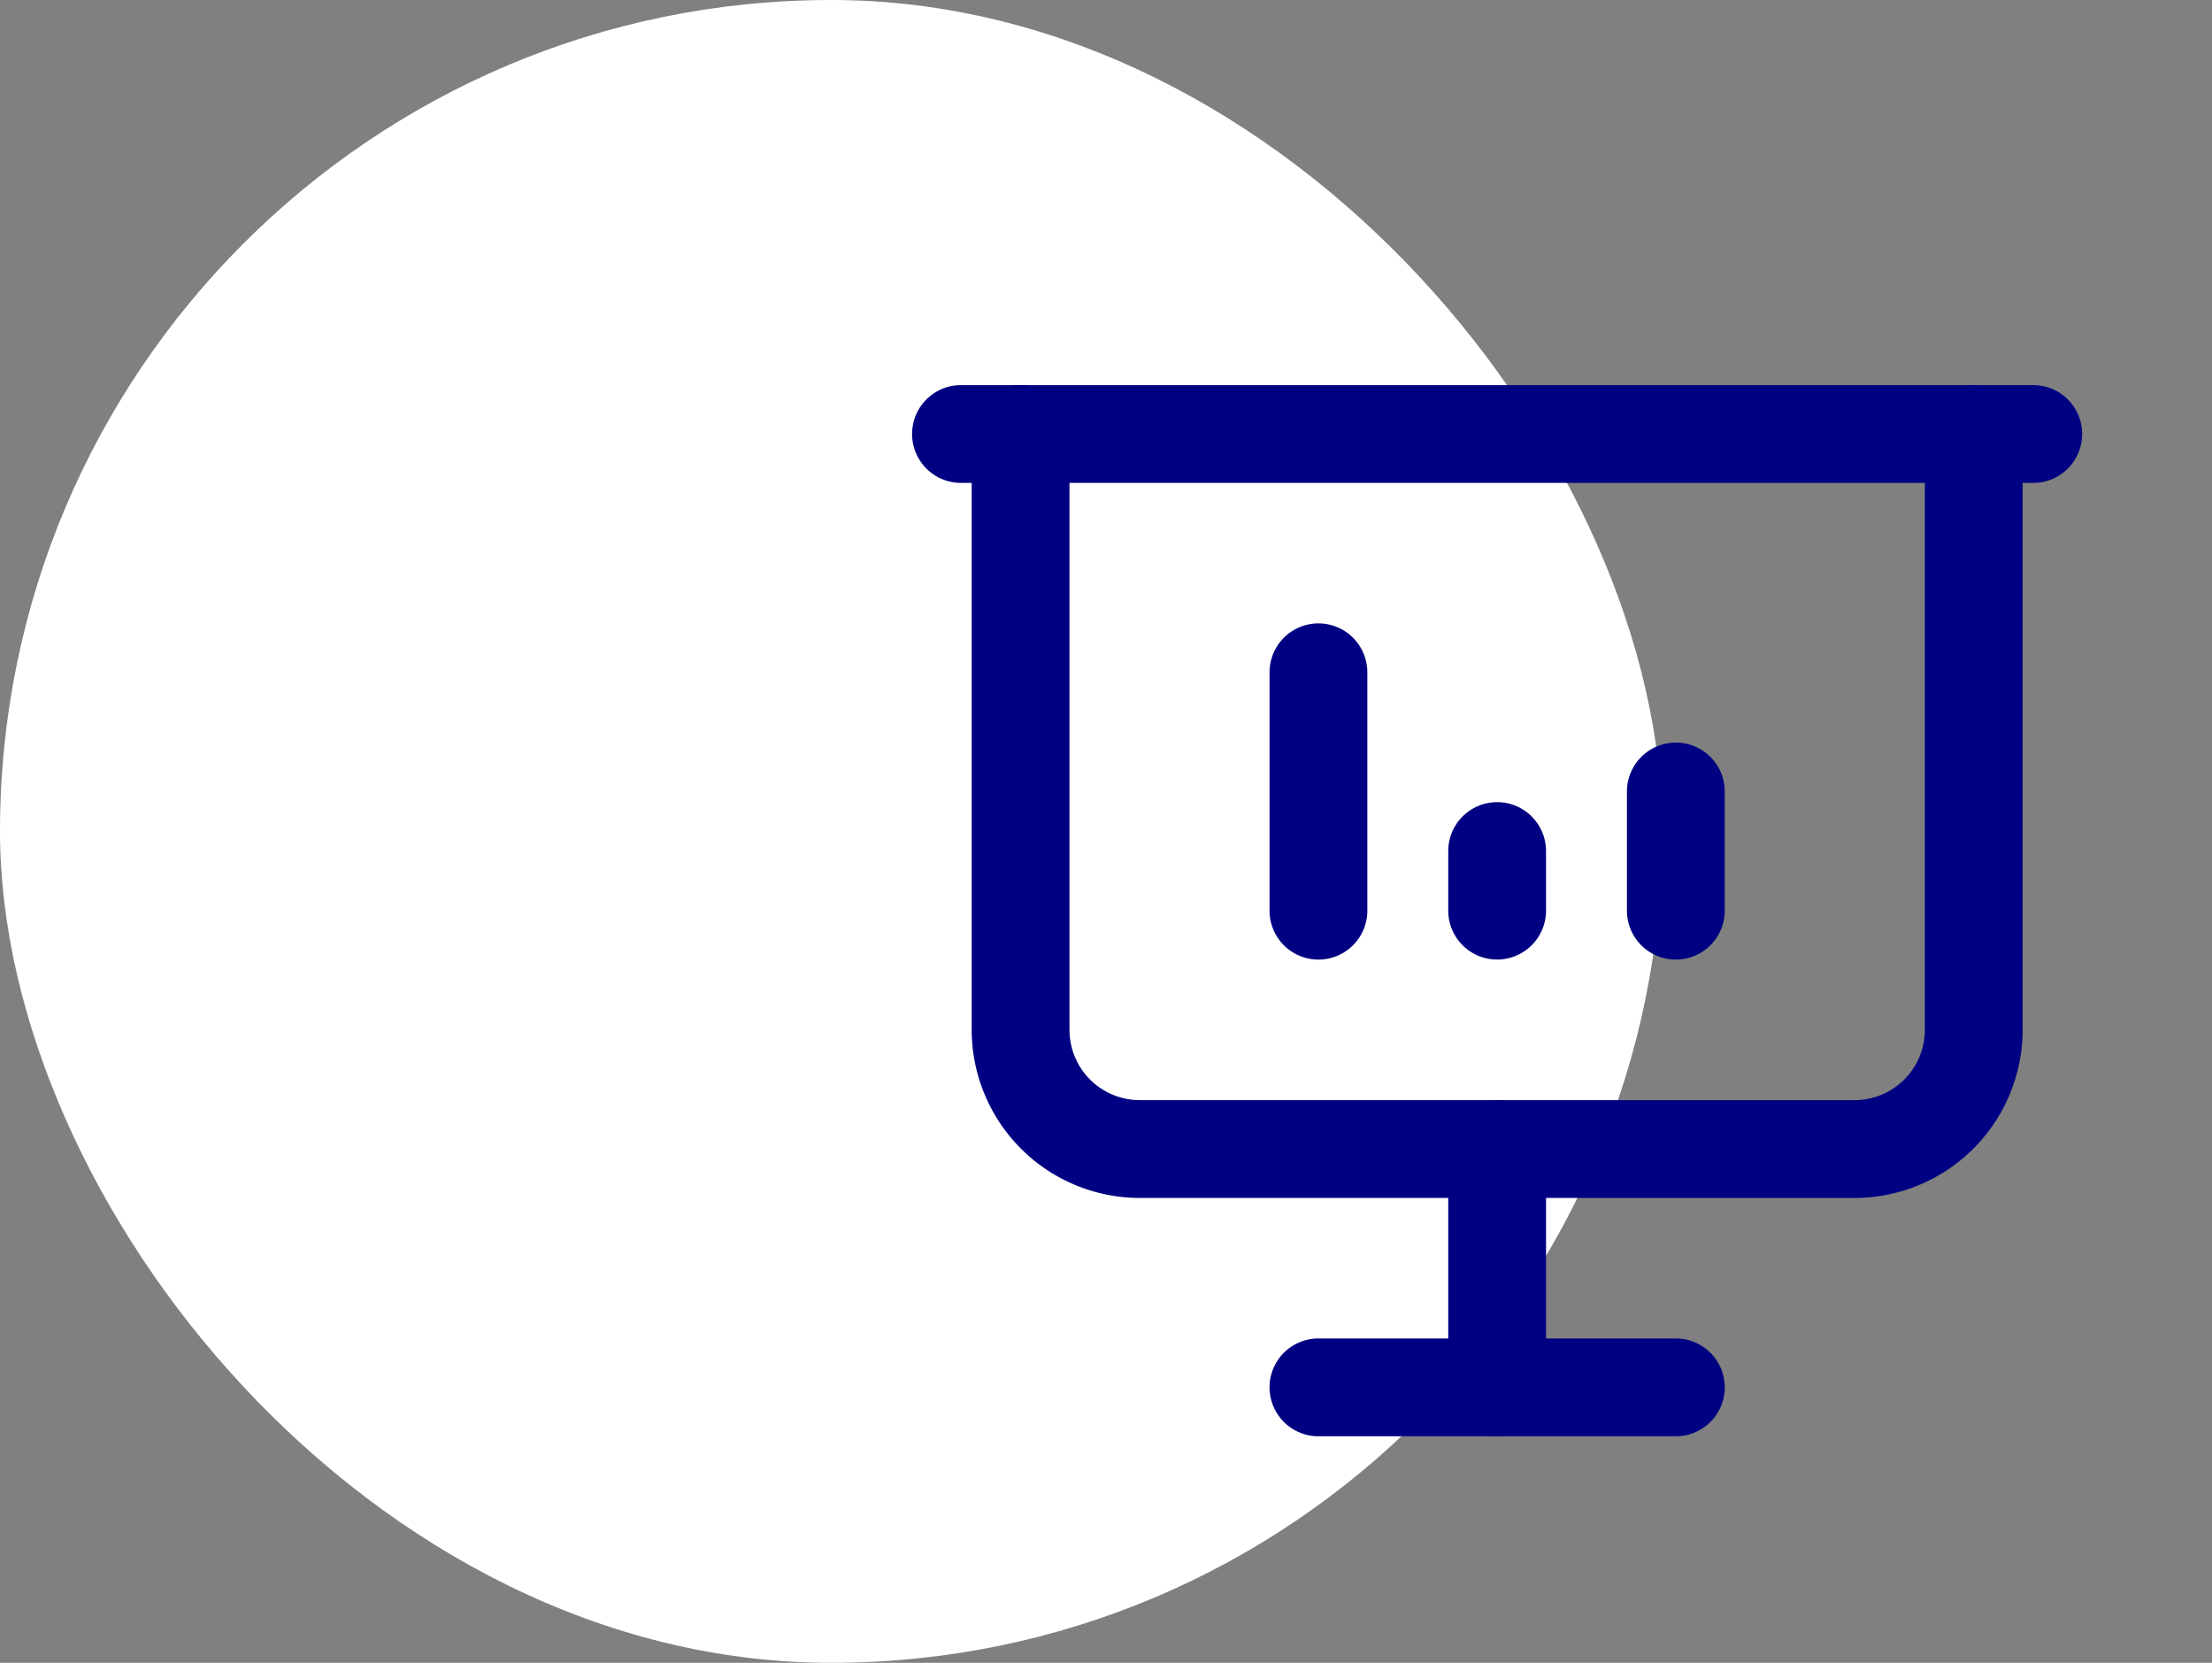
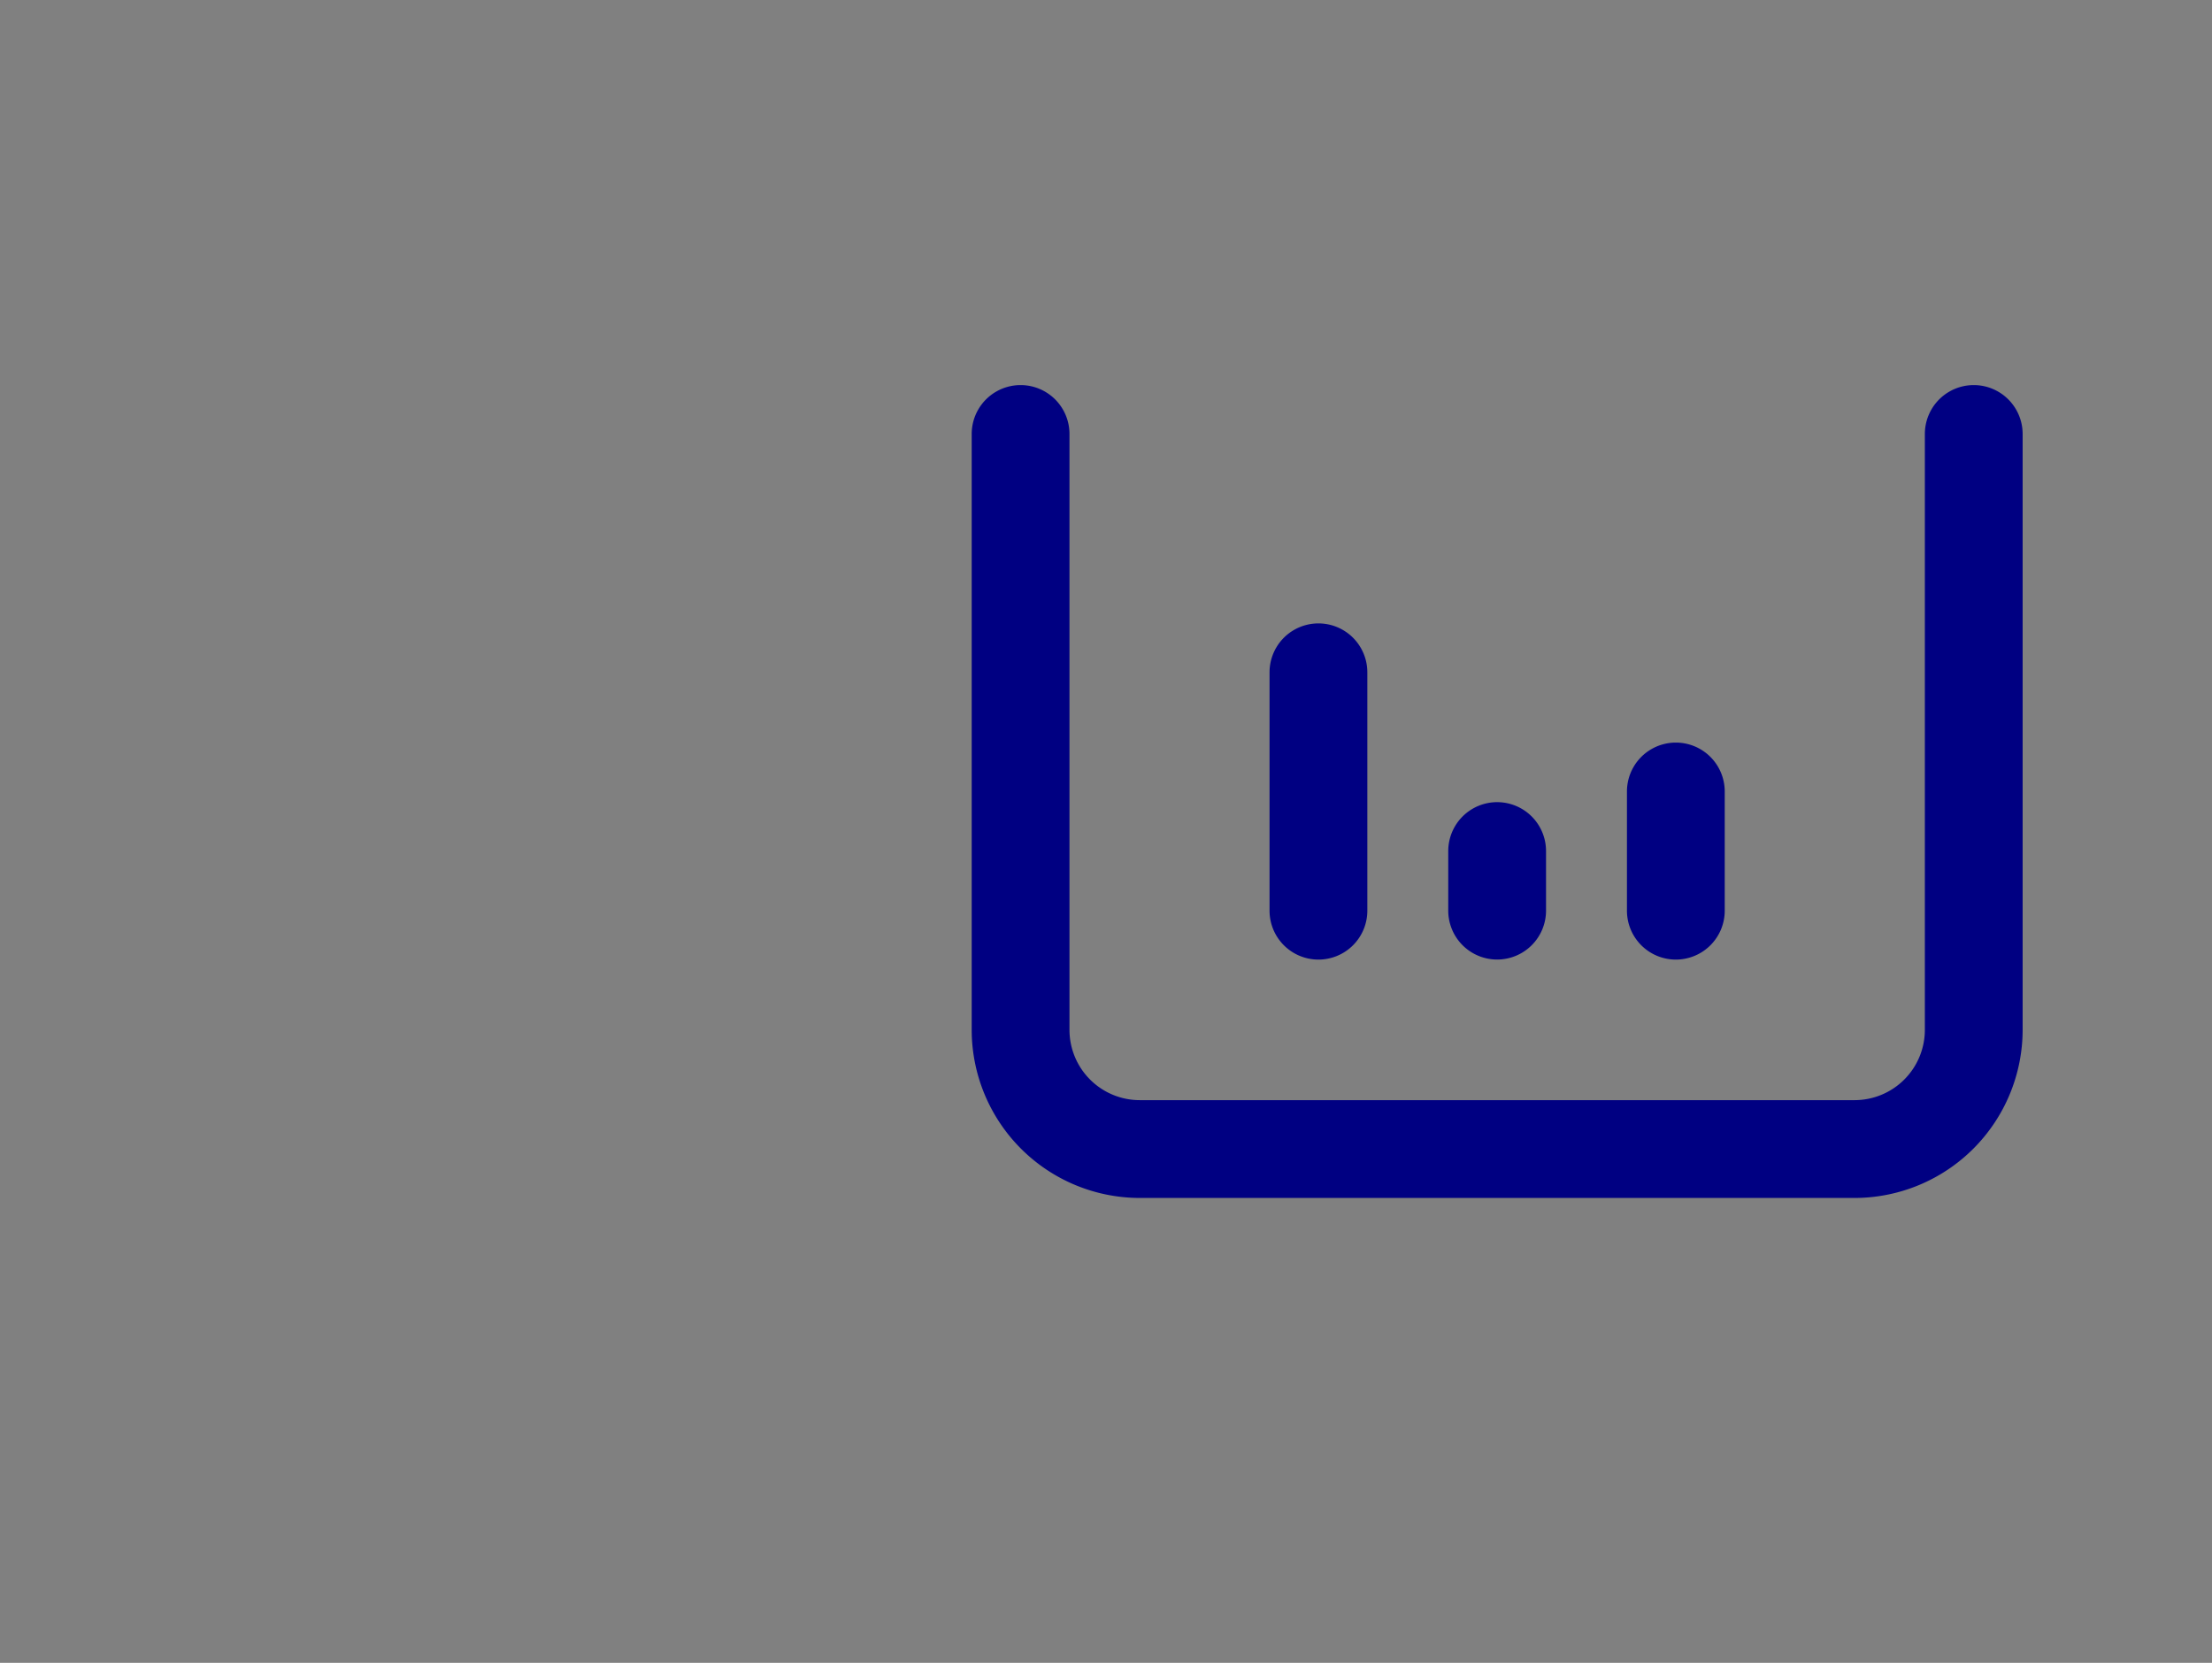
<svg xmlns="http://www.w3.org/2000/svg" width="45.242" height="34" viewBox="0 0 45.242 34">
  <rect x="0" y="0" width="45.242" height="34" fill="#808080" stroke="none" />
  <g transform="translate(-1157 -1475)">
-     <rect width="34" height="34" rx="17" transform="translate(1157 1475)" fill="#fff" />
    <g transform="translate(1173 1479)">
      <path d="M0,0H29.242V29.242H0Z" fill="none" />
      <path d="M9,13.874a1,1,0,0,1-1-1V8a1,1,0,0,1,2,0v4.874A1,1,0,0,1,9,13.874Z" transform="translate(1.966 1.747)" fill="#000082" />
      <path d="M15,13.437a1,1,0,0,1-1-1V10a1,1,0,0,1,2,0v2.437A1,1,0,0,1,15,13.437Z" transform="translate(3.276 2.184)" fill="#000082" />
      <path d="M12,13.218a1,1,0,0,1-1-1V11a1,1,0,0,1,2,0v1.218A1,1,0,0,1,12,13.218Z" transform="translate(2.621 2.402)" fill="#000082" />
-       <path d="M24.931,5H3A1,1,0,0,1,3,3H24.931a1,1,0,0,1,0,2Z" transform="translate(0.655 0.874)" fill="#000082" />
      <path d="M21.058,19.621H6.437A3.441,3.441,0,0,1,3,16.184V4A1,1,0,0,1,5,4V16.184a1.438,1.438,0,0,0,1.437,1.437H21.058a1.438,1.438,0,0,0,1.437-1.437V4a1,1,0,0,1,2,0V16.184A3.441,3.441,0,0,1,21.058,19.621Z" transform="translate(0.874 0.874)" fill="#000082" />
-       <path d="M12,21.874a1,1,0,0,1-1-1V16a1,1,0,0,1,2,0v4.874A1,1,0,0,1,12,21.874Z" transform="translate(2.621 3.494)" fill="#000082" />
-       <path d="M16.31,21H9a1,1,0,0,1,0-2h7.31a1,1,0,0,1,0,2Z" transform="translate(1.966 4.368)" fill="#000082" />
    </g>
  </g>
</svg>